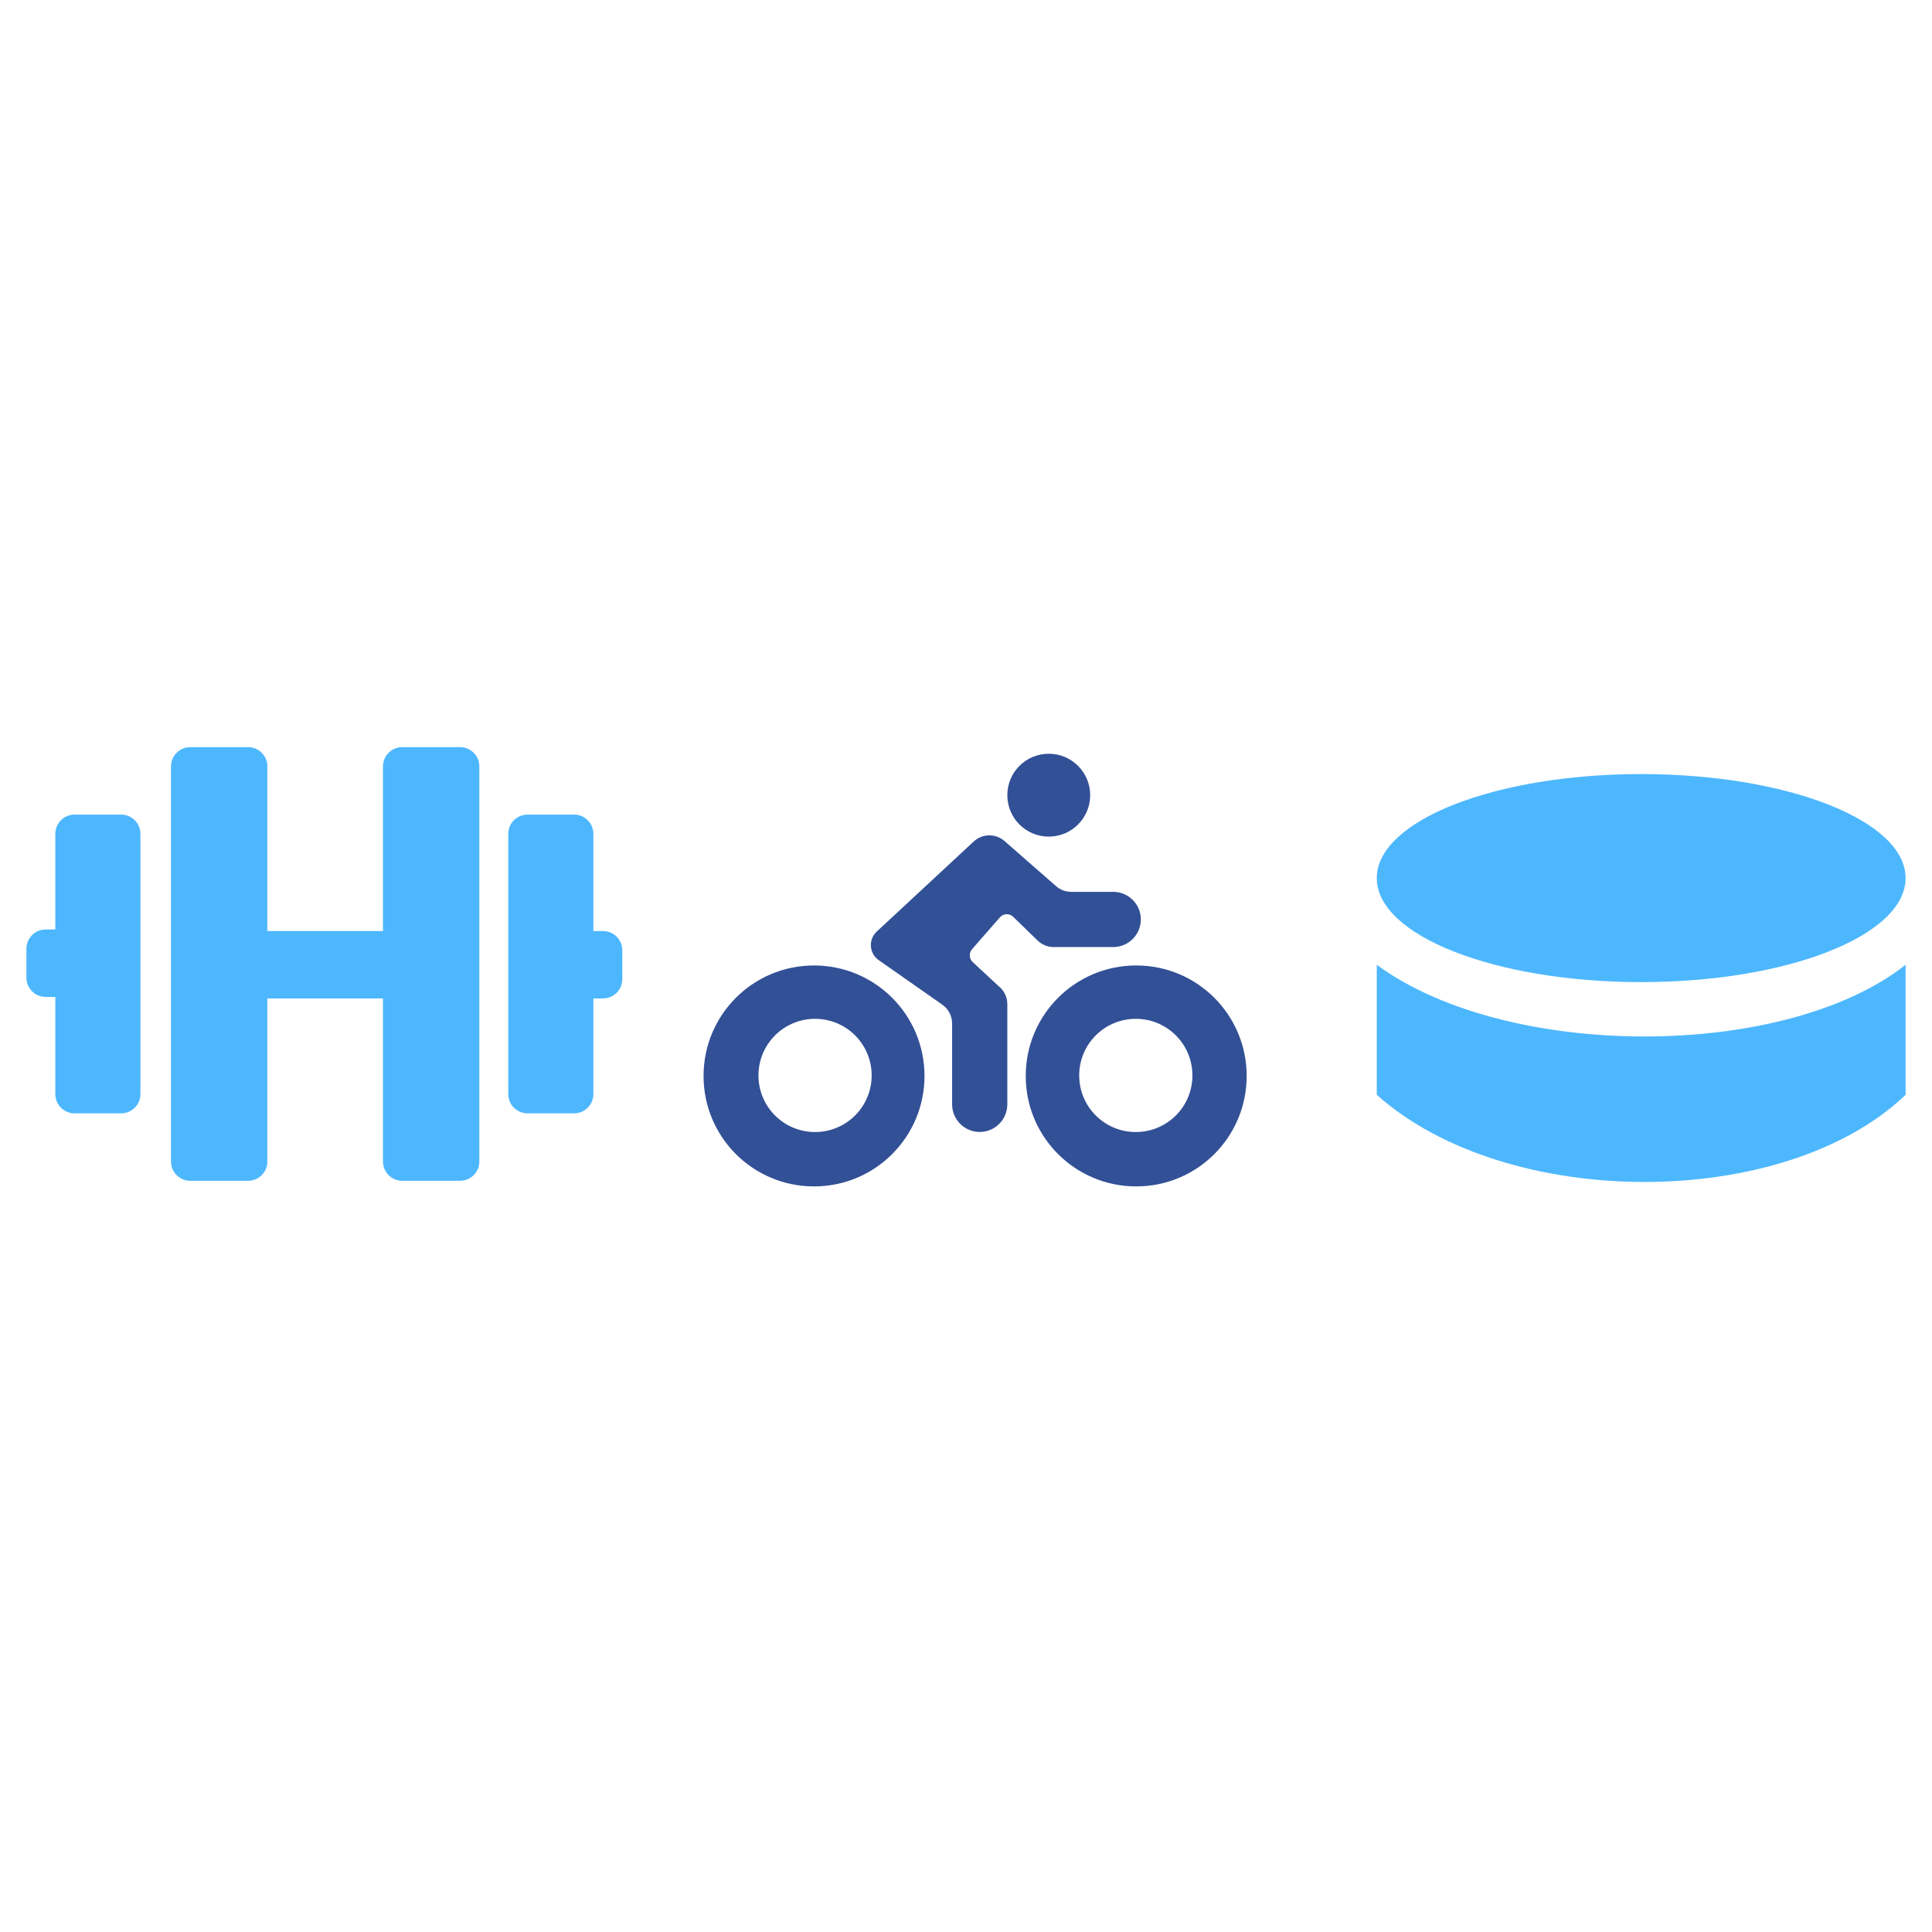
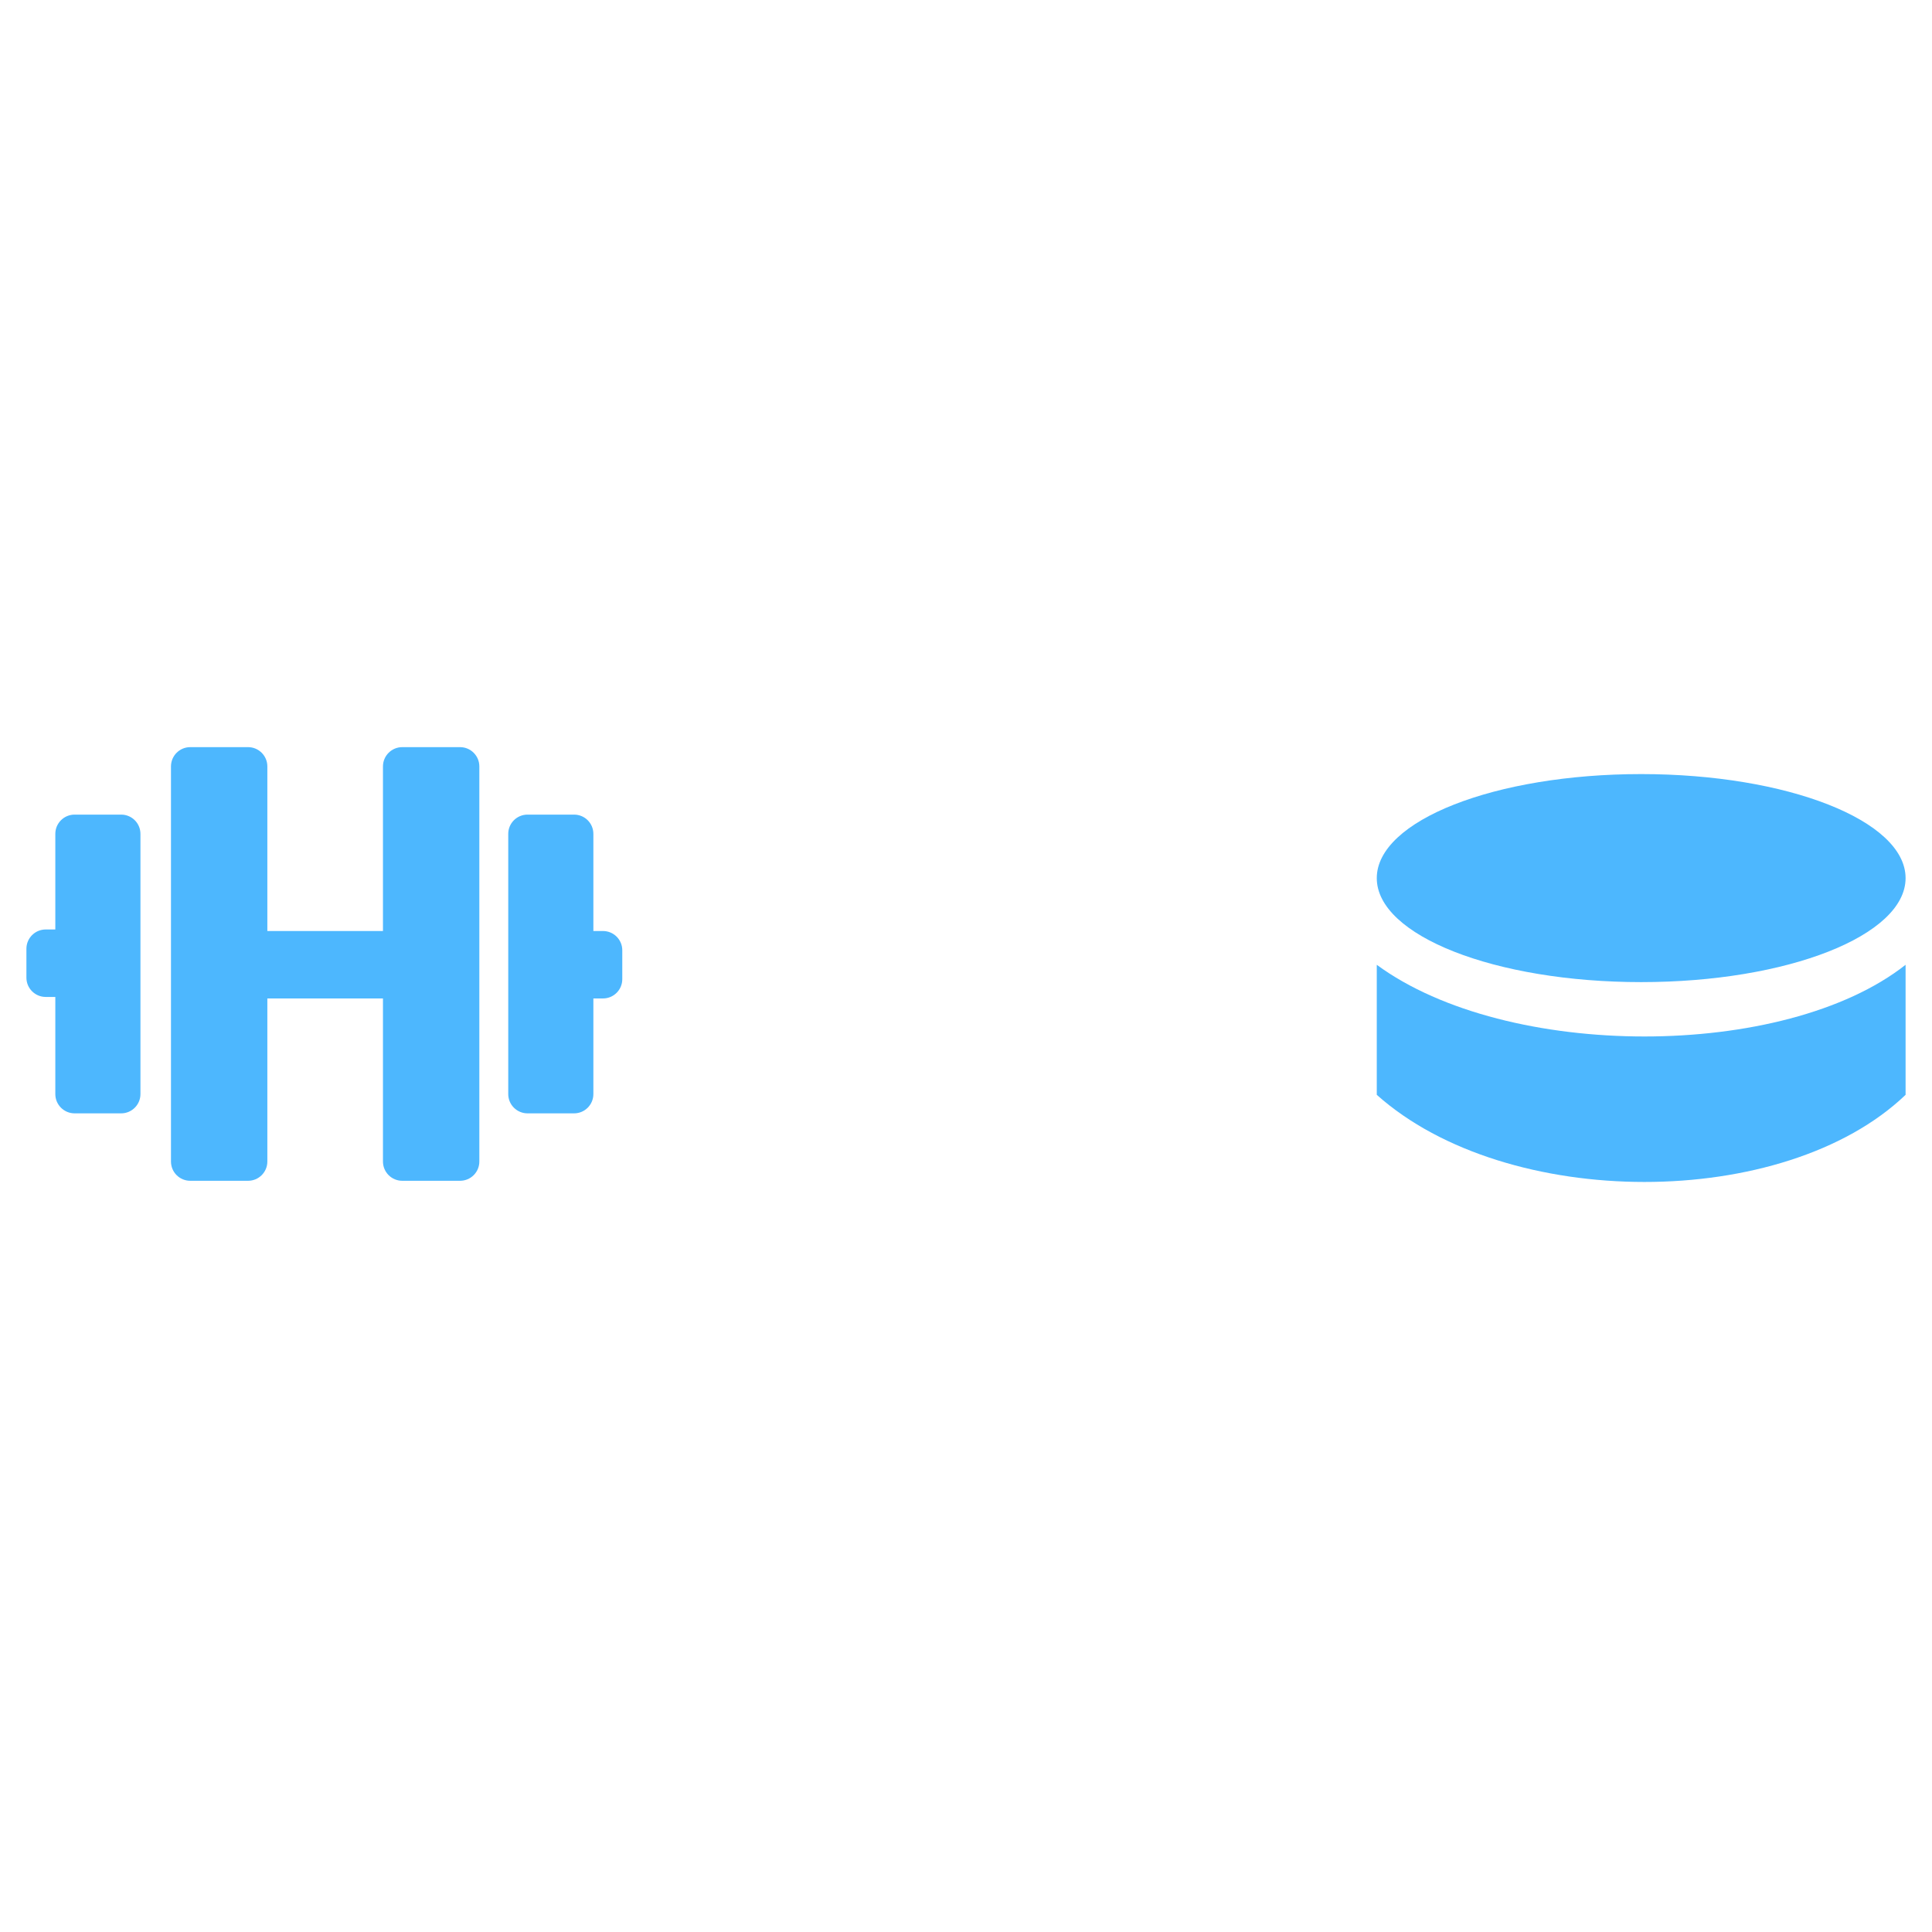
<svg xmlns="http://www.w3.org/2000/svg" viewBox="0 0 512 512" width="512" height="512">
  <style>tspan { white-space:pre }.shp0 { fill: #4db7fe } .shp1 { fill: #325096 } </style>
  <path class="shp0" d="M364.86 290.14L364.86 255.68C399.32 281.01 472.84 281.01 505 255.68L505 290.14C472.84 320.93 399.32 320.93 364.86 290.14ZM434.93 260.27C396.18 260.27 364.86 247.95 364.86 232.71C364.86 217.46 396.18 205.14 434.93 205.14C473.68 205.14 505 217.46 505 232.71C505 247.95 473.68 260.27 434.93 260.27Z" />
  <path class="shp0" d="M45.31 203.11C45.31 200.29 47.59 198 50.42 198L65.74 198C68.56 198 70.85 200.29 70.85 203.11L70.85 307.81C70.85 310.64 68.56 312.92 65.74 312.92L50.42 312.92C47.59 312.92 45.31 310.64 45.31 307.81L45.31 203.11ZM101.49 203.11C101.49 200.29 103.78 198 106.6 198L121.92 198C124.74 198 127.03 200.29 127.03 203.11L127.03 307.81C127.03 310.64 124.74 312.92 121.92 312.92L106.6 312.92C103.78 312.92 101.49 310.64 101.49 307.81L101.49 203.11ZM134.69 220.99C134.69 218.16 136.98 215.88 139.8 215.88L152.14 215.88C154.96 215.88 157.25 218.16 157.25 220.99L157.25 289.94C157.25 292.76 154.96 295.05 152.14 295.05L139.8 295.05C136.98 295.05 134.69 292.76 134.69 289.94L134.69 220.99ZM142.35 251.83C142.35 249.01 144.64 246.73 147.46 246.73L159.8 246.73C162.62 246.73 164.91 249.01 164.91 251.83L164.91 259.49C164.91 262.32 162.62 264.6 159.8 264.6L147.46 264.6C144.64 264.6 142.35 262.32 142.35 259.49L142.35 251.83ZM37.22 289.94C37.22 292.76 34.93 295.05 32.11 295.05L19.77 295.05C16.95 295.05 14.66 292.76 14.66 289.94L14.66 220.99C14.66 218.16 16.95 215.88 19.77 215.88L32.11 215.88C34.93 215.88 37.22 218.16 37.22 220.99L37.22 289.94ZM29.56 259.09C29.56 261.91 27.27 264.2 24.45 264.2L12.11 264.2C9.29 264.2 7 261.91 7 259.09L7 251.43C7 248.61 9.29 246.32 12.11 246.32L24.45 246.32C27.27 246.32 29.56 248.61 29.56 251.43L29.56 259.09ZM57.28 251.83C57.28 249.01 59.57 246.73 62.39 246.73L108.73 246.73C111.55 246.73 113.84 249.01 113.84 251.83L113.84 259.49C113.84 262.32 111.55 264.6 108.73 264.6L62.39 264.6C59.57 264.6 57.28 262.32 57.28 259.49L57.28 251.83Z" />
-   <path fill-rule="evenodd" class="shp1" d="M301.11 314.41C284.92 314.41 271.83 301.33 271.83 285.14C271.83 268.95 284.92 255.86 301.11 255.86C317.3 255.86 330.38 268.95 330.38 285.14C330.38 301.33 317.3 314.41 301.11 314.41ZM277.93 221.71C271.86 221.71 266.95 216.8 266.95 210.73C266.95 204.66 271.86 199.75 277.93 199.75C284 199.75 288.91 204.66 288.91 210.73C288.91 216.8 284 221.71 277.93 221.71ZM215.72 314.41C199.53 314.41 186.45 301.33 186.45 285.14C186.45 268.95 199.53 255.86 215.72 255.86C231.91 255.86 245 268.95 245 285.14C245 301.33 231.91 314.41 215.72 314.41ZM232.87 254.45C230.32 252.66 230.07 248.99 232.35 246.87L258.04 223.01C260.33 220.88 263.86 220.83 266.21 222.89L279.87 234.84C280.98 235.81 282.4 236.35 283.88 236.35L295.01 236.35C299.05 236.35 302.33 239.62 302.33 243.66C302.33 247.71 299.05 250.98 295.01 250.98L279.24 250.98C277.62 250.98 276.07 250.34 274.92 249.2L268.52 242.97C267.55 242.02 265.98 242.05 265.05 243.04L261.01 247.64L257.59 251.57C256.73 252.57 256.81 254.06 257.78 254.96L264.66 261.35C266.11 262.51 266.95 264.26 266.95 266.11L266.95 292.66C266.95 296.7 263.68 299.98 259.63 299.98C255.59 299.98 252.32 296.7 252.32 292.66L252.32 271.24C252.32 269.24 251.34 267.38 249.71 266.24L232.87 254.45ZM231 285C231 276.7 224.29 270 216 270C207.71 270 201 276.7 201 285C201 293.3 207.71 300 216 300C224.29 300 231 293.3 231 285ZM316 285C316 276.7 309.3 270 301 270C292.7 270 286 276.7 286 285C286 293.3 292.7 300 301 300C309.3 300 316 293.3 316 285Z" />
</svg>